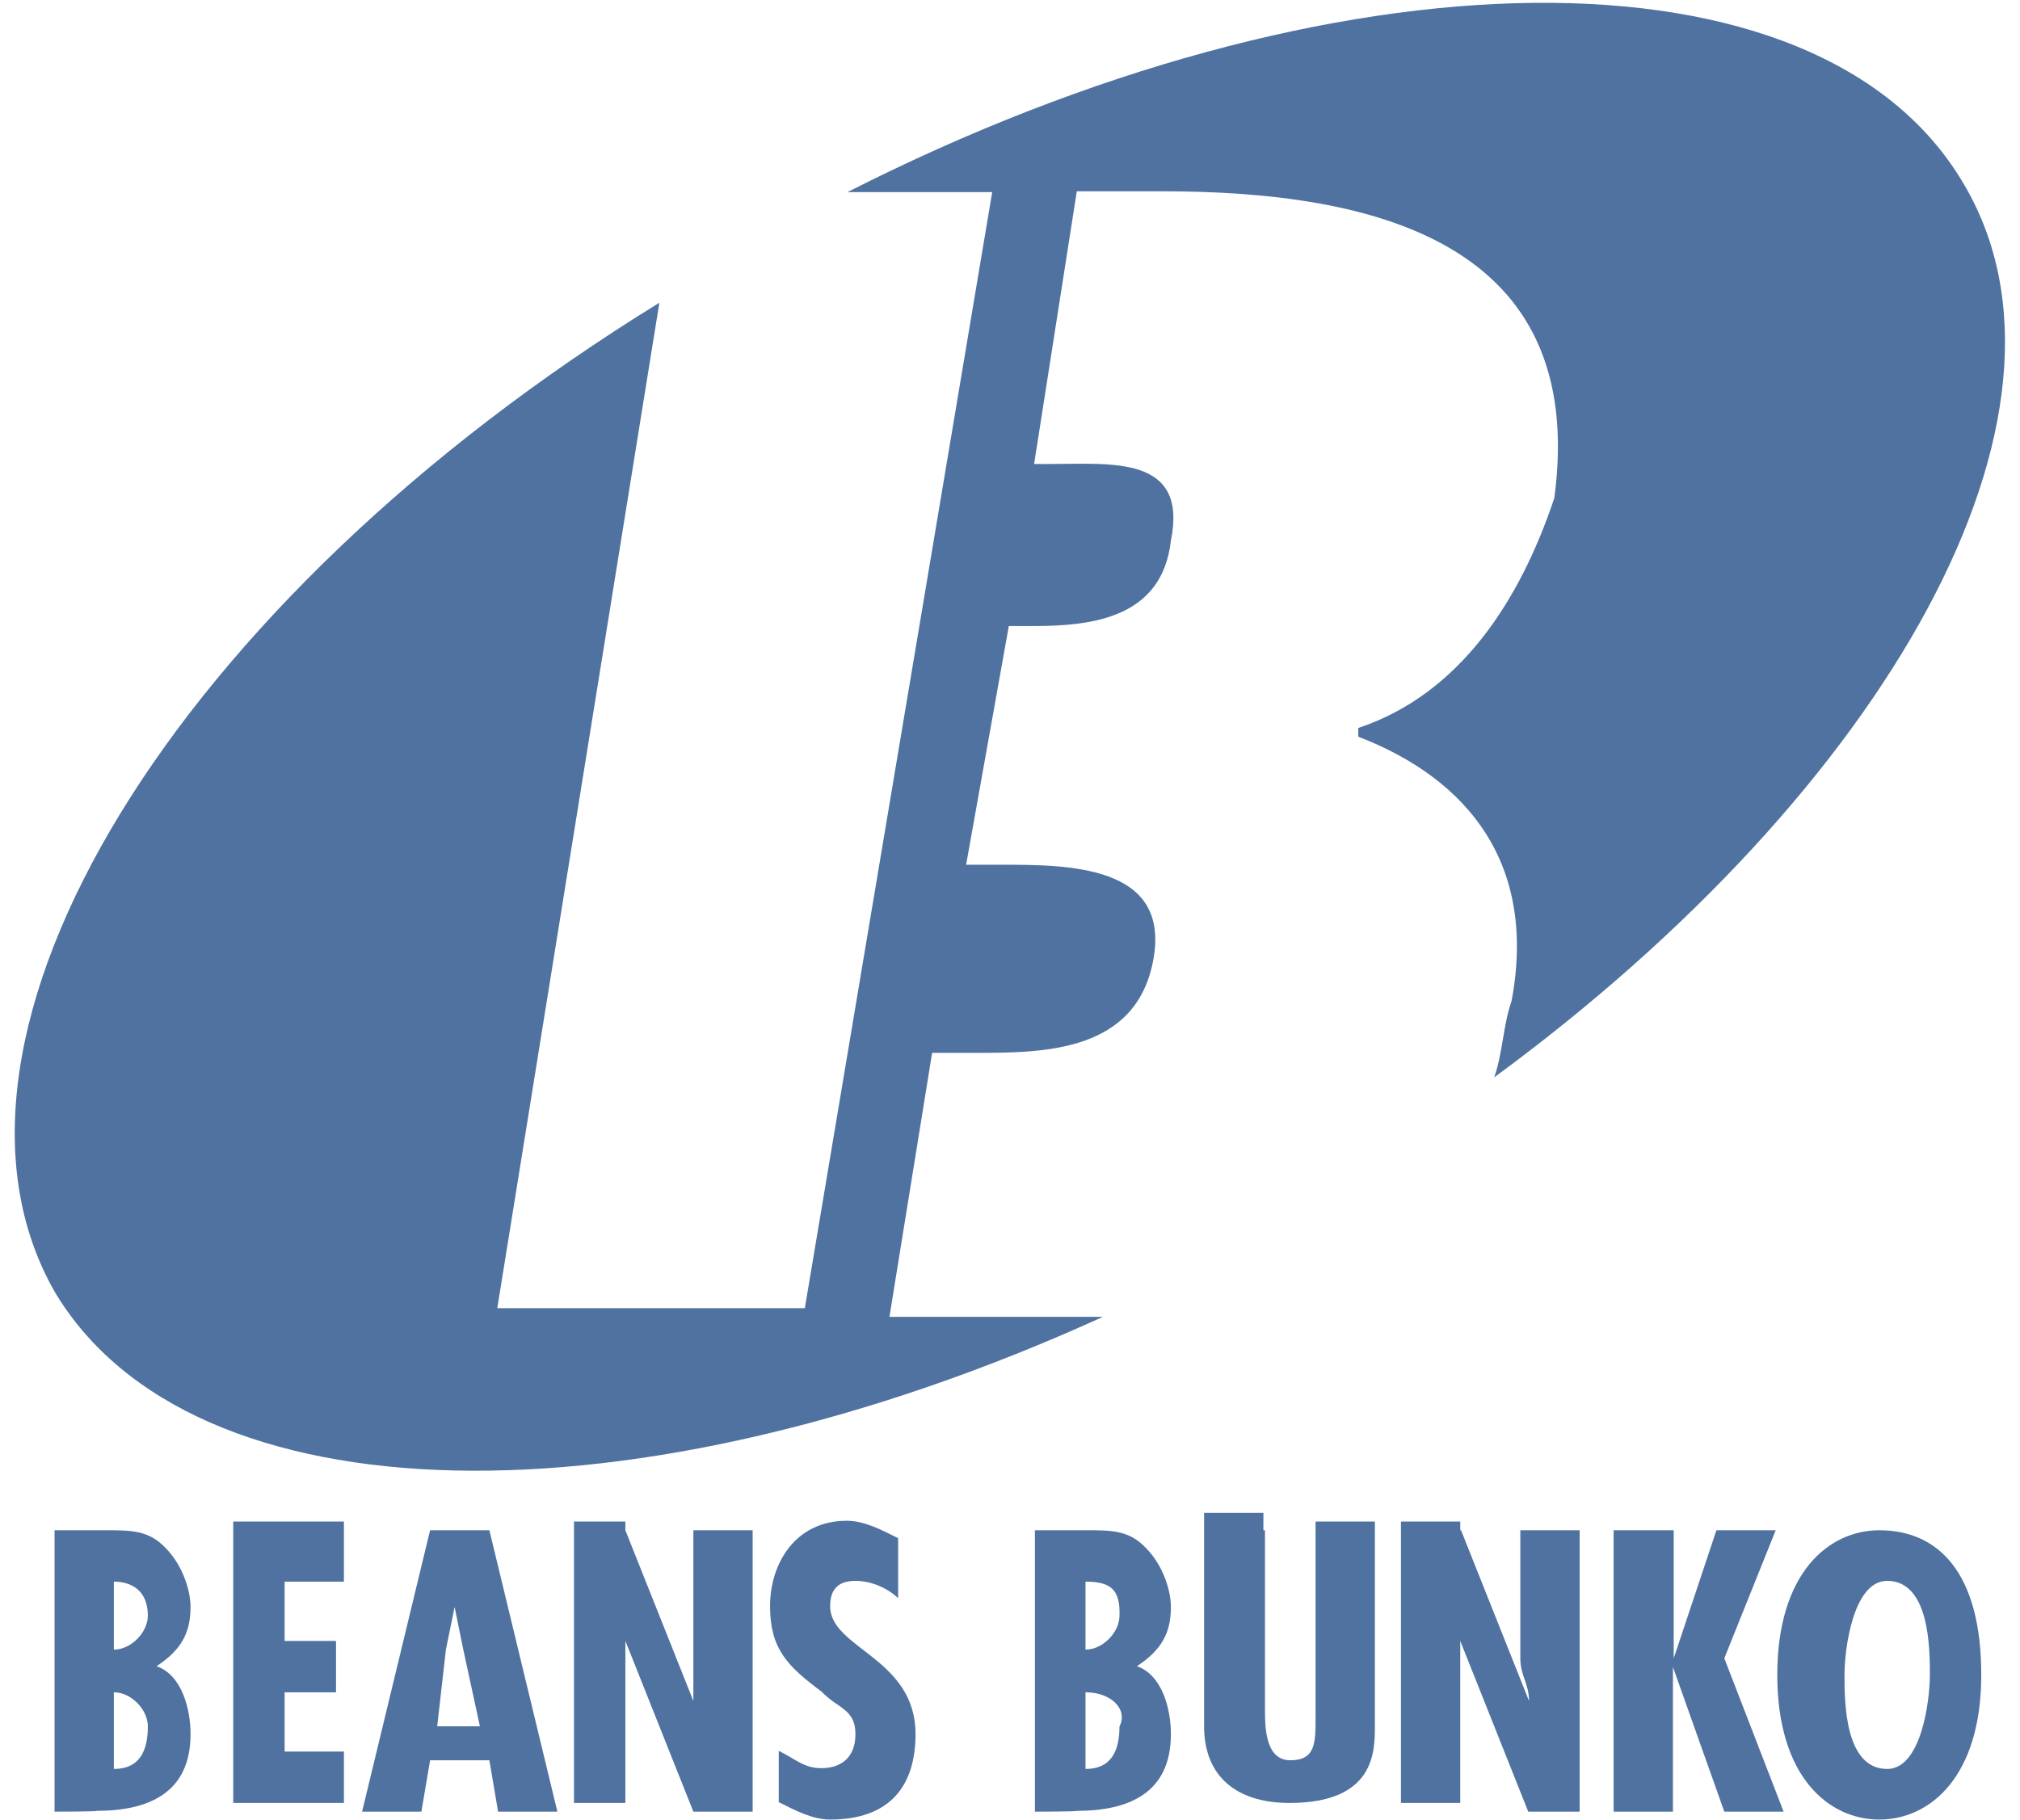
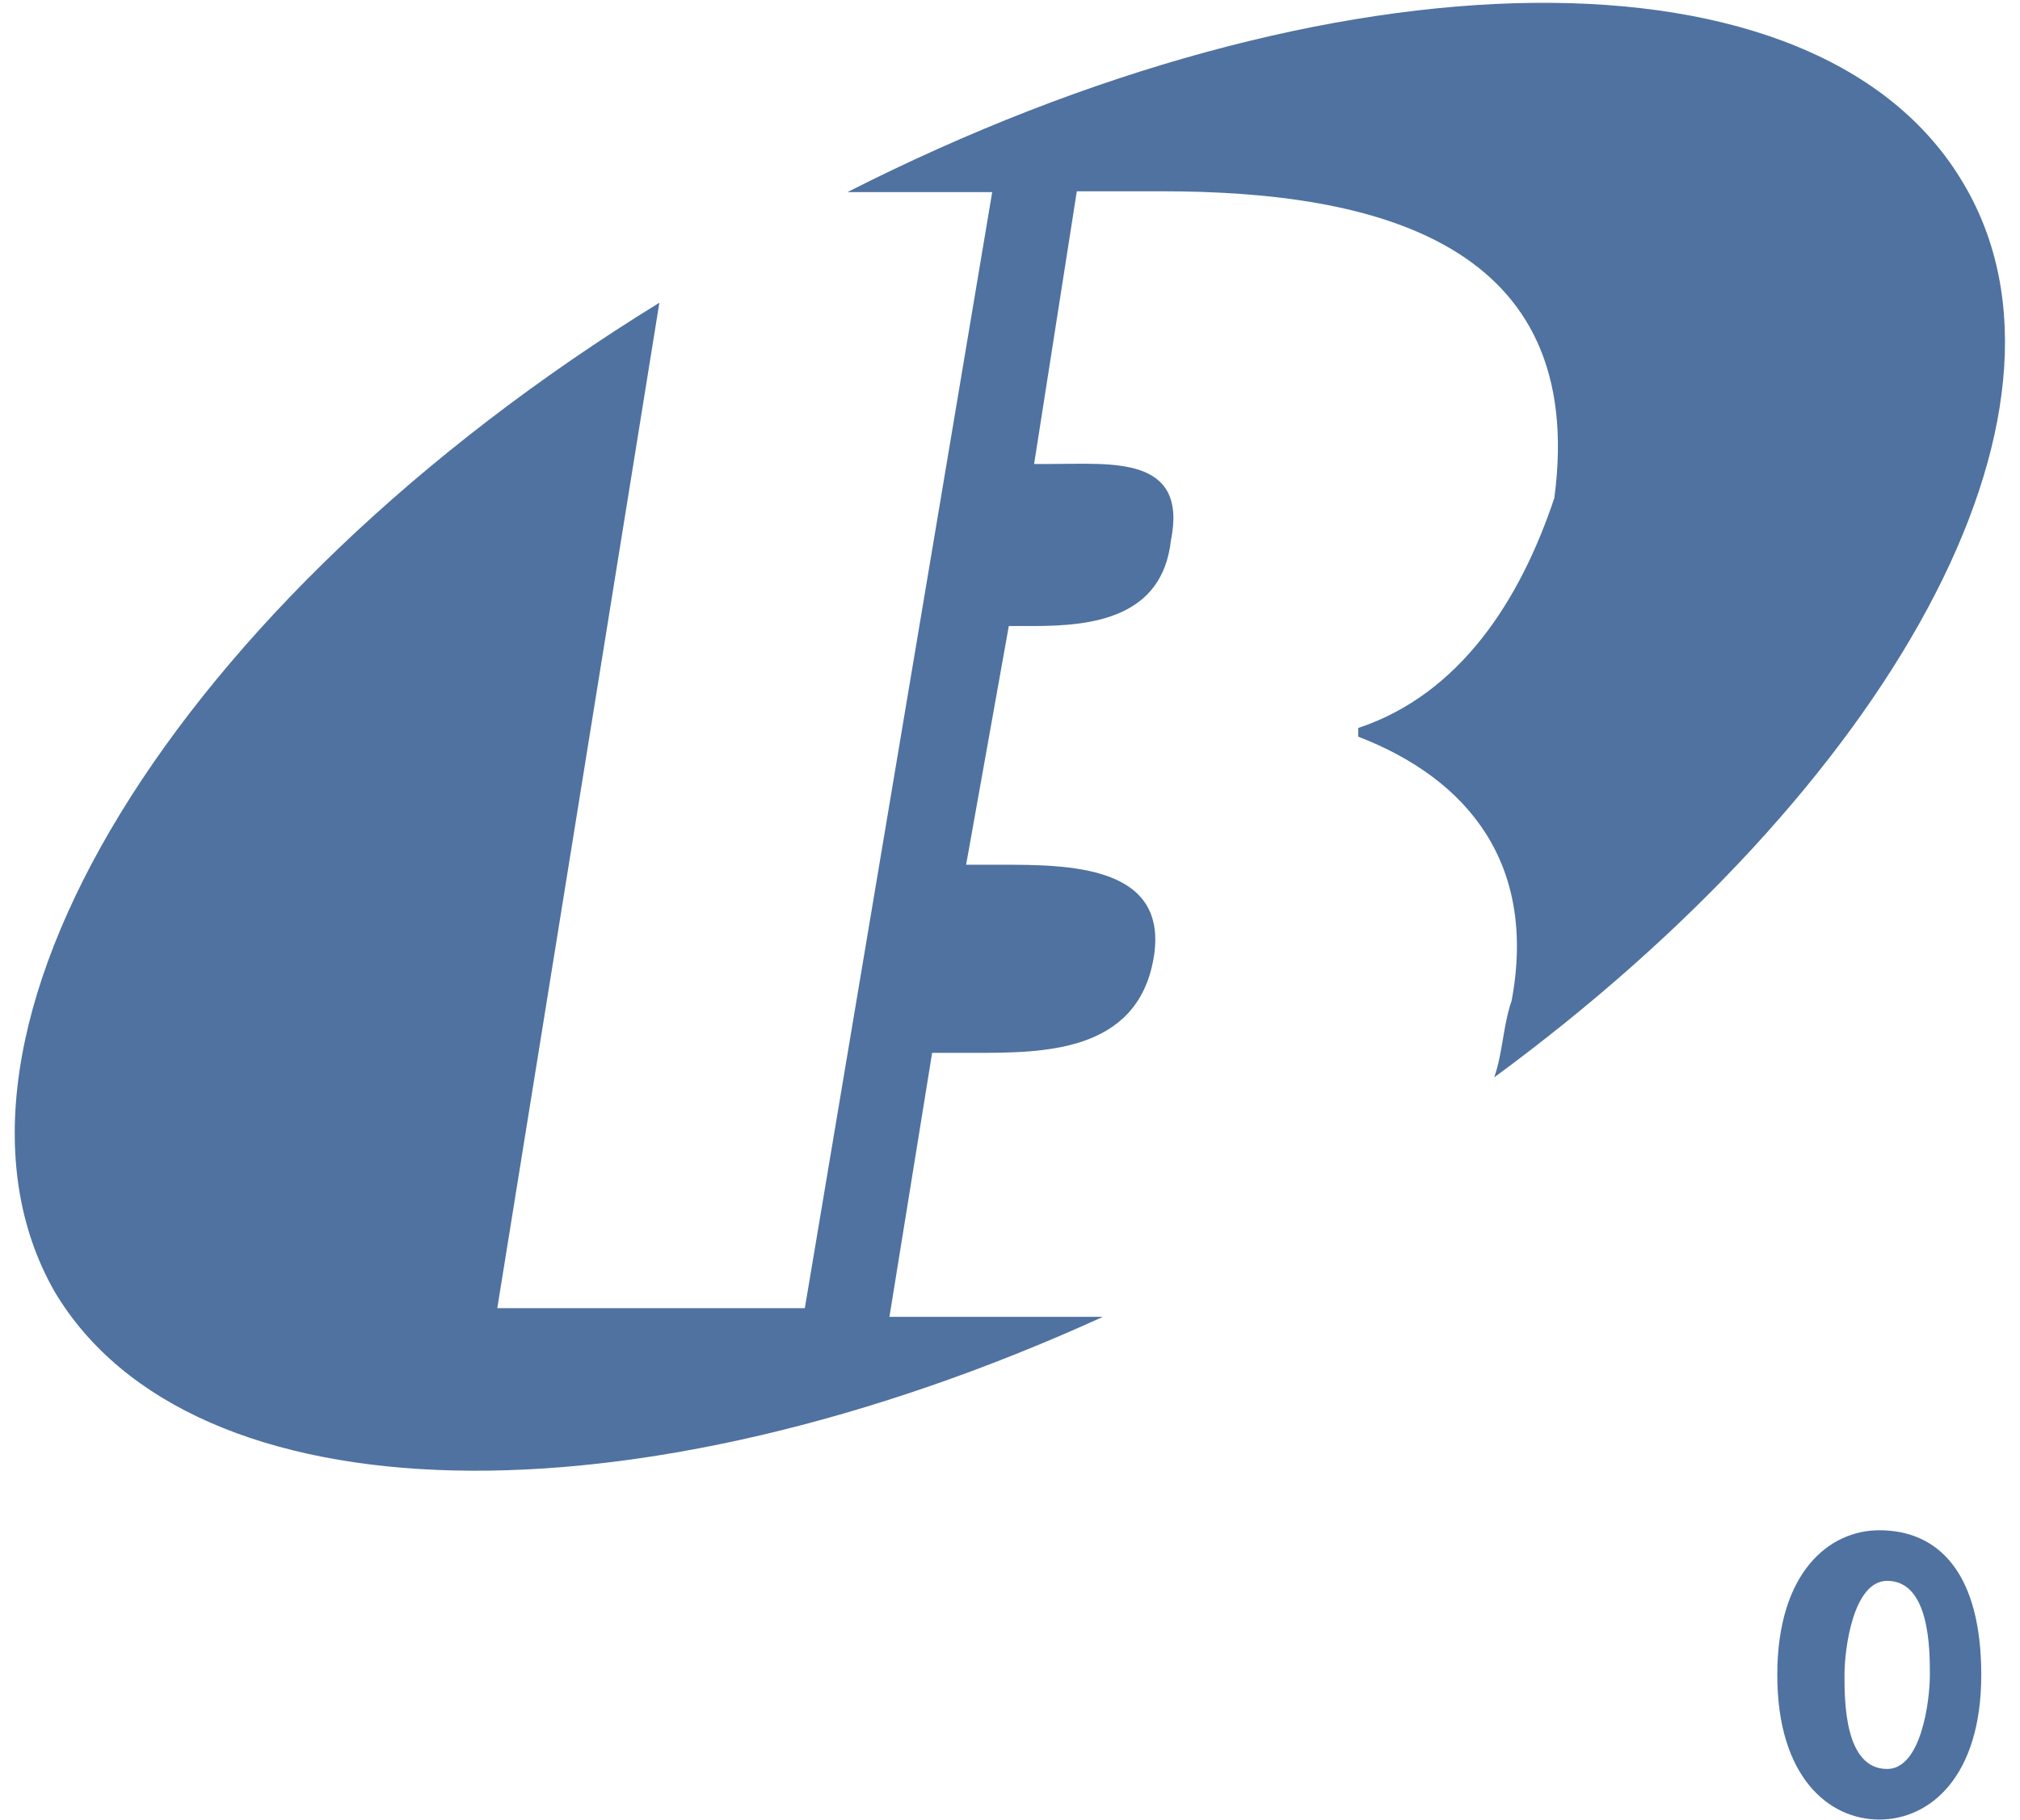
<svg xmlns="http://www.w3.org/2000/svg" version="1.1" id="レイヤー_1" x="0" y="0" width="255.5" height="230.3" xml:space="preserve">
  <style>.st0{fill:#4f72a0}</style>
-   <path class="st0" d="M6.9 229.2v-35.6h6.5c3.2 0 5.4 0 7.5 2.2 2.2 2.2 3.2 5.4 3.2 7.5 0 3.2-1.1 5.4-4.3 7.5 3.2 1.1 4.3 5.4 4.3 8.6 0 7.5-5.4 9.7-11.9 9.7.1.1-5.3.1-5.3.1zm7.5-15.1v9.7c3.2 0 4.3-2.2 4.3-5.4 0-2.1-2.1-4.3-4.3-4.3zm0-14v8.6c2.2 0 4.3-2.2 4.3-4.3 0-3.2-2.1-4.3-4.3-4.3zm29.1-6.5v6.5H36v7.5h6.5v6.5H36v7.5h7.5v6.5h-14v-35.6h14v1.1zm18.4 0l8.6 35.6H63l-1.1-6.5h-7.5l-1.1 6.5h-7.5l8.6-35.6h7.5zm-3.3 15.1l-1.1-5.4-1.1 5.4-1.1 9.7h5.4l-2.1-9.7zm20.5-15.1l8.6 21.6v-21.6h7.5v35.6h-7.5l-8.6-21.6v20.5h-6.5v-35.6h6.5v1.1zm34.5 8.6c-1.1-1.1-3.2-2.2-5.4-2.2s-3.2 1.1-3.2 3.2c0 5.4 10.8 6.5 10.8 16.2 0 6.5-3.2 10.8-10.8 10.8-2.2 0-4.3-1.1-6.5-2.2v-6.5c2.2 1.1 3.2 2.2 5.4 2.2s4.3-1.1 4.3-4.3c0-3.2-2.2-3.2-4.3-5.4-4.3-3.2-6.5-5.4-6.5-10.8s3.2-10.8 9.7-10.8c2.2 0 4.3 1.1 6.5 2.2v7.6zm17.3 27v-35.6h6.5c3.2 0 5.4 0 7.5 2.2 2.2 2.2 3.2 5.4 3.2 7.5 0 3.2-1.1 5.4-4.3 7.5 3.2 1.1 4.3 5.4 4.3 8.6 0 7.5-5.4 9.7-11.9 9.7.1.1-5.3.1-5.3.1zm6.4-15.1v9.7c3.2 0 4.3-2.2 4.3-5.4 1.1-2.1-1-4.3-4.3-4.3zm0-14v8.6c2.2 0 4.3-2.2 4.3-4.3.1-3.2-1-4.3-4.3-4.3zm22.7-6.5v22.6c0 2.2 0 6.5 3.2 6.5s3.2-2.2 3.2-5.4v-24.8h7.5v25.9c0 3.2 0 9.7-10.8 9.7-6.5 0-10.8-3.2-10.8-9.7v-27h7.5v2.2zm24.8 0l8.6 21.6c0-2.2-1.1-3.2-1.1-5.4v-16.2h7.5v35.6h-6.5l-8.6-21.6v20.5h-7.5v-35.6h7.5v1.1zm26.9 0v16.2l5.4-16.2h7.5l-6.5 16.2 7.5 19.4h-7.5l-6.5-18.3v18.3h-7.5v-35.6h7.6z" />
  <path class="st0" d="M250.6 211.9c0 12.9-6.5 18.3-12.9 18.3s-12.9-5.4-12.9-18.3 6.5-18.3 12.9-18.3c7.5 0 12.9 5.4 12.9 18.3zm-11.9 11.9c4.3 0 5.4-8.6 5.4-11.9 0-3.2 0-11.9-5.4-11.9-4.3 0-5.4 8.6-5.4 11.9 0 3.3 0 11.9 5.4 11.9zm9.7-200.5c-18.3-31.3-79.8-30.2-141.2 1h18.3l-23.7 141.2H62.9L83.4 38.3C22 76.1-11.5 131.1 6.9 163.4c17.3 29.1 73.3 30.2 132.6 3.2h-27l5.4-33.4h5.4c8.6 0 20.5 0 22.6-11.9s-10.8-11.9-19.4-11.9h-4.3l5.4-30.2h3.2c7.5 0 16.2-1.1 17.3-10.8 2.2-10.8-7.5-9.7-15.1-9.7h-2.2l5.4-34.5H147c27 0 53.9 6.5 49.6 38.8-4.3 12.9-11.9 24.8-24.8 29.1v1.1c14 5.4 22.6 16.2 19.4 33.4-1.1 3.2-1.1 6.5-2.2 9.7 49.7-36.5 76.6-83.9 59.4-113z" />
  <path d="M100.7 165.6l23.7-141.2h-17.3c-4.3 3.2-9.7 5.4-14 8.6-3.2 1.1-6.5 3.2-9.7 5.4L62.9 165.6h37.8zm71.1-72.3v-1.1c12.9-4.3 21.6-16.2 22.6-28 5.4-32.3-21.6-38.8-49.6-38.8H134l-5.4 34.5h2.2c7.5 0 17.3-1.1 15.1 9.7-1.1 9.7-9.7 10.8-17.3 10.8h-3.2l-4.3 28h4.3c8.6 0 21.6 0 19.4 11.9s-14 11.9-22.6 11.9h-5.4l-5.4 33.4h27c7.5-3.2 16.2-7.5 23.7-11.9 9.7-5.4 18.3-10.8 25.9-17.3 1.1-3.2 2.2-6.5 2.2-9.7 4.3-16.1-4.3-28-18.4-33.4z" fill="none" />
</svg>